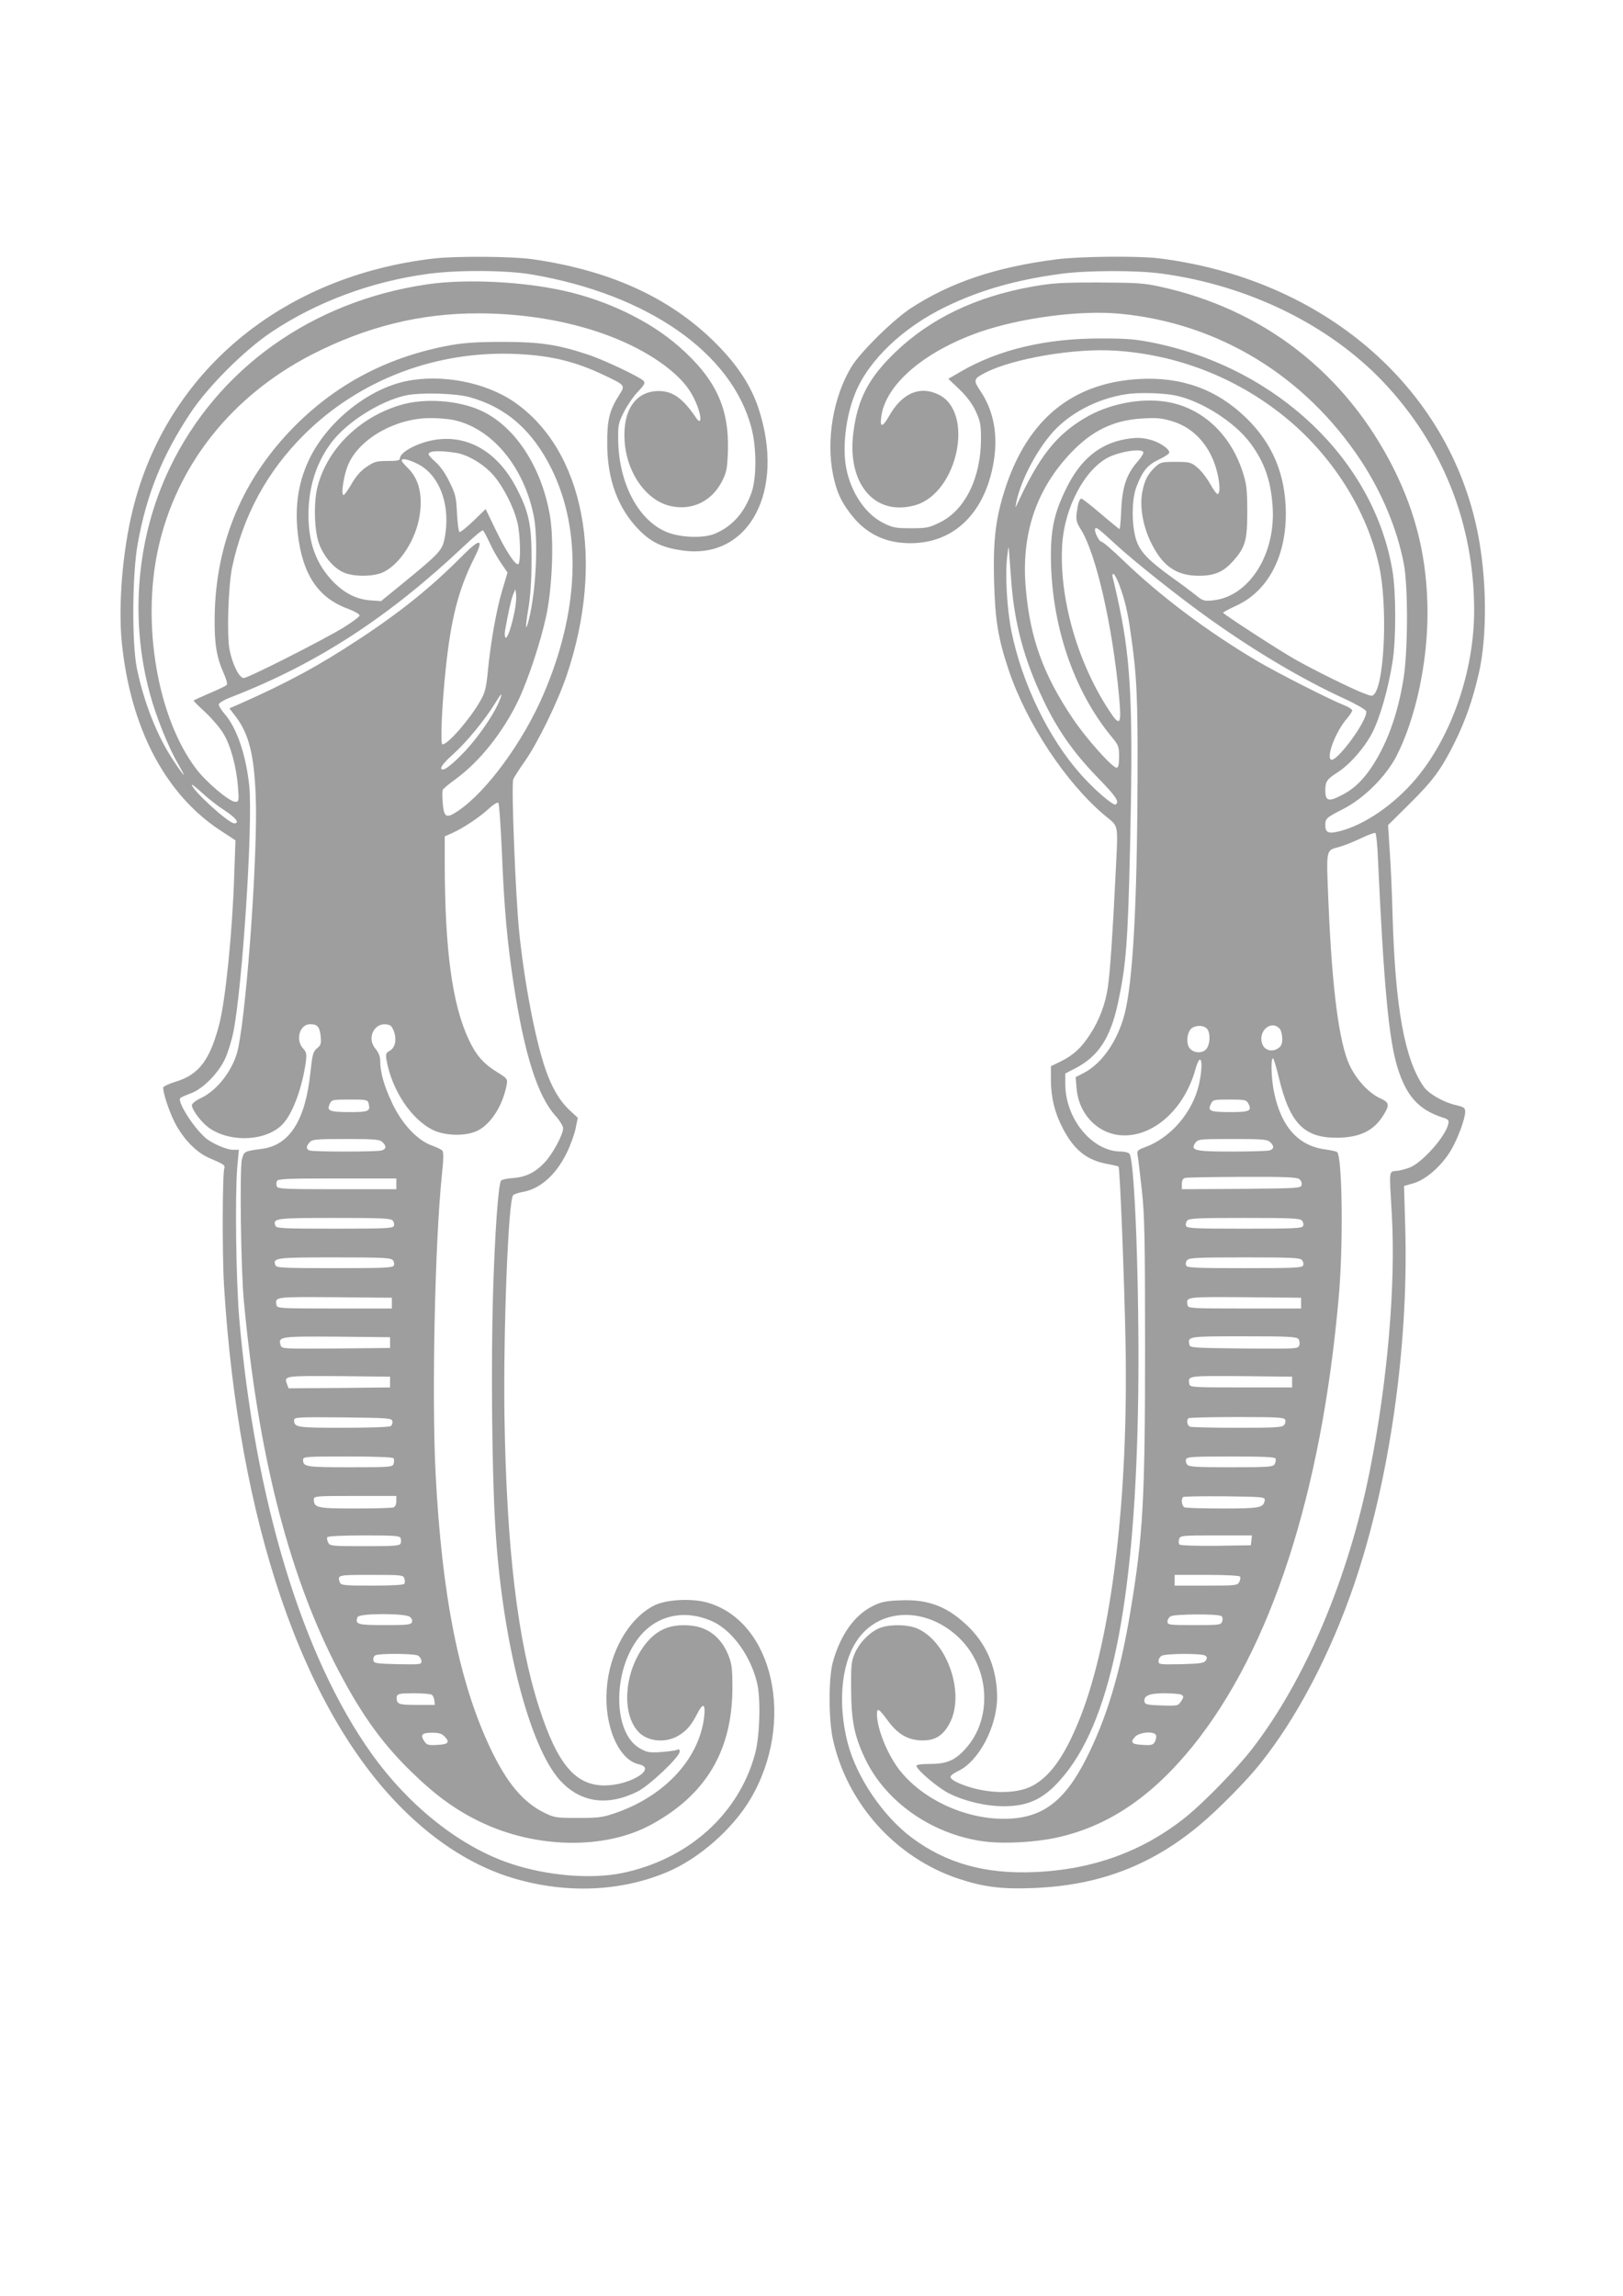
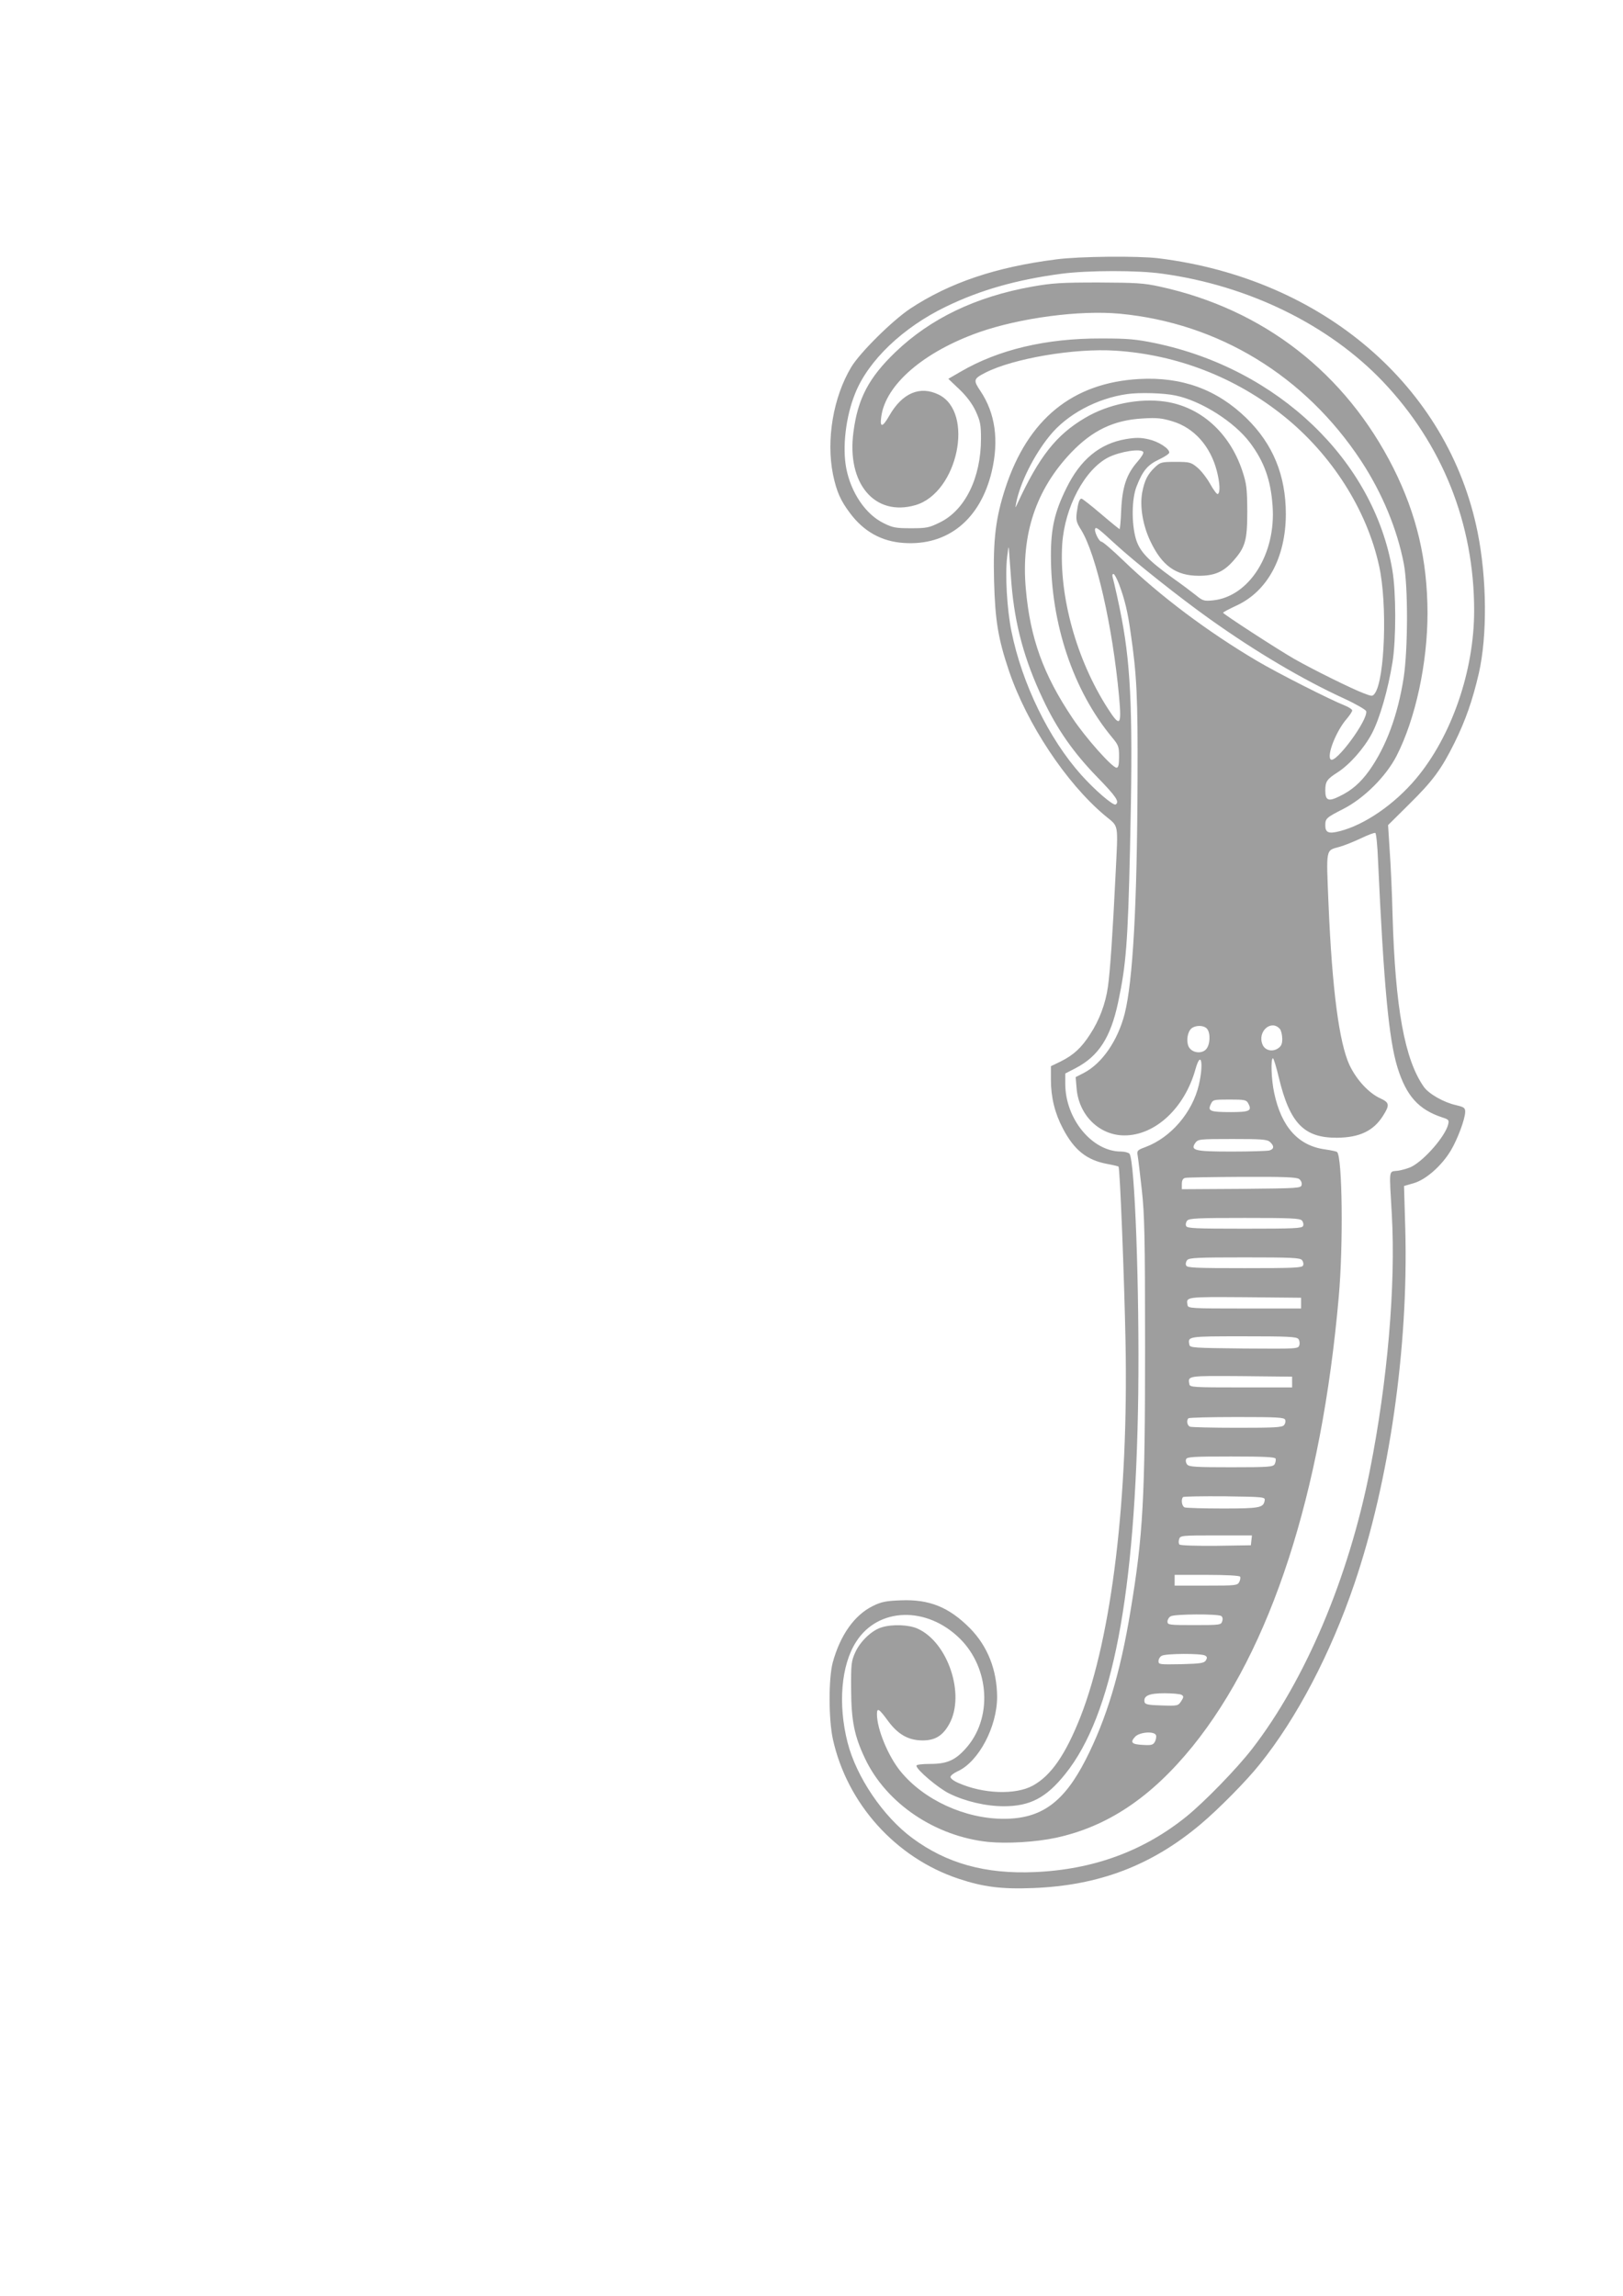
<svg xmlns="http://www.w3.org/2000/svg" version="1.0" width="905pt" height="1280pt" viewBox="0 0 905 1280" preserveAspectRatio="xMidYMid meet">
  <g transform="translate(0,1280) scale(0.1,-0.1)" fill="#9e9e9e" stroke="none">
-     <path d="M2420 11359 c-850 -98 -1492 -634 -1680 -1402 -57 -231 -81 -531 -61 -737 48 -478 242 -848 550 -1050 l84 -55 -7 -195 c-10 -317 -48 -688 -82 -825 -52 -203 -114 -286 -243 -325 -39 -12 -71 -27 -71 -34 0 -34 35 -137 66 -197 48 -91 119 -164 191 -195 81 -35 89 -40 84 -56 -11 -33 -12 -481 -2 -653 81 -1320 437 -2364 996 -2920 195 -194 406 -325 627 -389 290 -84 588 -71 843 35 180 74 370 241 470 410 252 427 130 987 -239 1094 -89 26 -234 18 -301 -17 -143 -75 -249 -264 -262 -469 -14 -204 67 -390 179 -415 104 -22 -45 -116 -187 -118 -166 -2 -267 118 -369 435 -120 372 -181 886 -193 1619 -7 478 21 1204 48 1236 5 6 28 14 50 18 98 16 185 91 247 214 21 42 44 105 51 138 l13 62 -43 40 c-58 53 -103 130 -138 233 -57 166 -117 482 -146 764 -20 196 -45 822 -33 850 4 11 33 56 64 100 73 104 183 330 233 477 217 638 99 1258 -292 1527 -160 110 -405 157 -602 116 -209 -43 -431 -219 -534 -422 -65 -128 -88 -266 -71 -424 26 -231 113 -363 283 -424 34 -13 62 -29 62 -36 0 -7 -40 -37 -90 -68 -117 -71 -531 -281 -556 -281 -25 0 -63 76 -79 158 -16 82 -7 359 15 462 62 288 195 531 399 735 312 311 745 474 1196 451 185 -9 319 -42 475 -116 124 -59 123 -57 86 -115 -53 -84 -66 -137 -65 -270 0 -200 61 -362 179 -481 67 -68 131 -98 241 -113 371 -53 576 332 423 794 -35 105 -94 203 -178 298 -260 292 -614 465 -1083 532 -113 16 -422 18 -548 4z m544 -89 c650 -111 1119 -439 1227 -859 28 -109 28 -275 0 -356 -40 -114 -108 -190 -206 -231 -60 -25 -184 -22 -260 7 -162 61 -274 270 -278 515 -1 85 1 95 33 159 19 37 54 88 78 112 34 36 41 48 31 59 -17 21 -224 119 -313 148 -167 55 -265 70 -471 70 -140 0 -216 -5 -290 -18 -343 -62 -629 -210 -866 -446 -294 -293 -447 -655 -452 -1070 -2 -148 10 -222 50 -313 16 -34 22 -61 17 -66 -5 -5 -48 -26 -96 -46 -49 -21 -88 -39 -88 -41 0 -3 30 -33 68 -68 37 -35 82 -88 99 -118 39 -64 71 -182 80 -295 6 -79 5 -83 -15 -83 -33 0 -163 110 -220 186 -213 283 -302 800 -211 1221 101 466 408 855 859 1087 303 155 605 230 930 229 420 -1 814 -115 1056 -306 86 -69 132 -128 164 -215 24 -64 19 -103 -8 -62 -74 109 -130 150 -209 150 -129 0 -202 -108 -190 -280 12 -179 123 -334 260 -362 117 -25 226 28 282 137 27 53 30 69 34 171 7 241 -68 402 -274 583 -162 142 -398 256 -641 310 -233 52 -548 67 -761 36 -643 -94 -1171 -470 -1437 -1025 -184 -384 -224 -840 -110 -1258 33 -124 104 -300 154 -385 21 -37 37 -67 35 -67 -3 0 -28 34 -56 77 -91 135 -166 324 -206 518 -28 140 -26 525 5 694 49 274 137 492 293 727 99 150 302 352 453 453 253 169 559 282 871 324 168 23 438 21 579 -3z m-346 -684 c205 -57 351 -185 458 -401 170 -346 154 -792 -46 -1257 -113 -263 -314 -538 -473 -647 -68 -46 -81 -40 -88 39 -3 36 -3 70 0 77 3 6 35 33 71 59 136 99 265 262 351 441 55 117 124 325 155 470 34 161 44 425 20 561 -47 270 -193 493 -380 581 -129 60 -319 74 -456 32 -230 -69 -410 -250 -461 -461 -21 -89 -16 -244 11 -314 27 -70 80 -132 135 -157 54 -25 166 -25 220 0 94 43 185 183 205 318 18 116 -5 207 -69 267 -17 17 -31 33 -31 38 0 15 36 8 88 -18 125 -62 187 -234 151 -416 -13 -66 -30 -84 -224 -243 l-130 -106 -60 4 c-79 6 -147 41 -212 109 -91 97 -133 212 -133 368 0 156 45 295 132 408 86 111 267 225 408 257 79 18 279 13 358 -9z m-97 -126 c214 -41 396 -252 454 -530 28 -134 15 -420 -26 -584 -19 -77 -21 -45 -3 60 11 64 18 158 18 269 1 196 -14 270 -85 406 -104 199 -269 296 -453 267 -95 -15 -196 -68 -196 -104 0 -11 -15 -14 -69 -14 -61 0 -74 -4 -116 -32 -33 -22 -60 -53 -84 -95 -20 -34 -40 -62 -45 -63 -17 0 2 119 28 175 64 141 262 253 452 254 39 1 95 -4 125 -9z m24 -185 c63 -10 152 -63 204 -122 56 -63 115 -178 136 -265 17 -71 20 -224 5 -233 -15 -9 -69 72 -127 193 l-55 114 -69 -67 c-38 -36 -73 -64 -77 -61 -5 3 -11 51 -14 106 -4 90 -9 107 -42 174 -22 46 -52 88 -76 109 -22 19 -40 39 -40 45 0 19 58 22 155 7z m184 -498 c15 -34 44 -86 64 -115 l37 -54 -29 -97 c-33 -110 -65 -291 -81 -456 -9 -92 -16 -118 -42 -163 -59 -103 -180 -242 -211 -242 -12 0 -4 206 18 417 29 281 71 445 157 617 58 114 39 120 -61 20 -173 -175 -346 -315 -581 -469 -223 -147 -397 -241 -663 -359 l-58 -25 34 -44 c75 -98 104 -214 113 -447 12 -303 -46 -1143 -97 -1400 -23 -116 -113 -237 -209 -282 -28 -13 -49 -30 -50 -39 0 -27 55 -100 100 -130 124 -83 325 -69 411 29 54 61 105 203 124 340 6 47 4 56 -15 77 -44 47 -19 135 39 135 41 0 53 -14 59 -66 4 -42 2 -50 -20 -68 -22 -19 -26 -33 -37 -134 -28 -268 -116 -407 -271 -427 -99 -13 -99 -14 -111 -58 -13 -49 -6 -616 11 -792 78 -837 243 -1496 505 -2015 136 -267 257 -441 427 -606 134 -131 246 -213 382 -279 310 -151 696 -159 956 -18 305 165 452 411 454 758 0 112 -3 138 -22 186 -39 98 -111 156 -207 166 -123 13 -206 -26 -275 -129 -101 -151 -111 -363 -22 -461 50 -56 151 -67 224 -24 46 27 73 58 107 125 31 60 45 55 38 -15 -25 -232 -213 -440 -485 -537 -80 -28 -97 -31 -217 -31 -124 0 -133 1 -190 29 -118 58 -209 166 -301 360 -174 368 -270 849 -305 1531 -22 434 -4 1287 35 1665 10 91 10 128 2 136 -6 6 -33 19 -61 29 -79 29 -166 122 -219 237 -45 95 -66 171 -66 235 0 23 -9 45 -26 66 -56 66 2 161 80 131 9 -3 20 -23 26 -44 12 -45 1 -84 -30 -100 -17 -9 -20 -17 -15 -48 29 -168 138 -333 260 -392 73 -35 192 -35 255 0 73 41 134 141 155 251 6 34 5 36 -53 72 -76 47 -117 93 -158 181 -92 195 -133 497 -134 977 l0 156 42 19 c62 28 151 87 203 135 26 24 49 38 54 33 5 -5 13 -132 20 -282 12 -304 30 -500 66 -734 60 -388 133 -618 232 -728 24 -27 43 -58 43 -70 0 -36 -59 -145 -104 -192 -52 -55 -105 -81 -179 -86 -31 -2 -60 -9 -63 -14 -16 -25 -35 -299 -45 -638 -11 -384 -6 -968 12 -1275 36 -642 190 -1245 364 -1433 113 -122 263 -143 430 -60 67 34 235 193 235 223 0 13 -5 15 -17 9 -10 -4 -51 -9 -90 -12 -65 -4 -77 -1 -117 22 -147 86 -152 421 -8 611 99 131 260 167 418 94 107 -50 209 -190 245 -339 22 -86 16 -297 -10 -395 -90 -337 -371 -590 -740 -667 -174 -36 -419 -16 -623 52 -282 94 -567 320 -778 616 -384 540 -648 1409 -736 2424 -18 214 -24 684 -11 843 l9 97 -34 0 c-35 0 -119 37 -153 67 -70 62 -159 204 -139 222 5 4 32 16 59 26 66 24 152 111 189 190 16 33 37 101 47 150 51 253 110 1165 89 1374 -19 176 -70 325 -140 404 -16 19 -30 41 -30 49 0 9 28 26 73 43 477 186 873 443 1297 843 52 49 98 88 103 85 4 -2 20 -32 36 -66z m141 -382 c-16 -84 -40 -156 -51 -150 -4 3 -6 20 -3 38 17 98 34 175 45 202 l13 30 4 -30 c2 -16 -1 -56 -8 -90z m-85 -502 c-25 -60 -75 -139 -142 -223 -62 -78 -151 -160 -172 -160 -26 0 -6 30 59 88 72 65 174 189 230 280 37 61 46 67 25 15z m-1530 -613 c61 -40 83 -70 51 -70 -32 0 -236 186 -236 215 0 4 27 -18 60 -48 32 -30 89 -74 125 -97z m801 -1634 c10 -41 -1 -46 -104 -46 -114 0 -131 7 -114 44 11 25 14 26 112 26 97 0 100 -1 106 -24z m76 -213 c24 -22 23 -39 -4 -47 -30 -8 -382 -8 -402 0 -20 8 -20 23 1 46 14 16 35 18 201 18 159 0 188 -2 204 -17z m78 -233 l0 -30 -330 0 c-285 0 -331 2 -336 15 -4 8 -4 22 0 30 5 13 51 15 336 15 l330 0 0 -30z m-20 -205 c7 -8 10 -22 6 -30 -5 -13 -49 -15 -330 -15 -290 0 -325 2 -330 16 -16 42 1 44 329 44 264 0 314 -2 325 -15z m0 -220 c7 -8 10 -22 6 -30 -5 -13 -49 -15 -330 -15 -290 0 -325 2 -330 16 -16 42 1 44 329 44 264 0 314 -2 325 -15z m-5 -240 l0 -30 -320 0 c-300 0 -320 1 -323 18 -9 48 -13 47 325 45 l318 -3 0 -30z m-10 -220 l0 -30 -302 -3 c-297 -2 -302 -2 -308 18 -15 49 -4 50 314 48 l296 -3 0 -30z m0 -220 l0 -30 -283 -3 -283 -2 -8 22 c-18 48 -18 48 288 46 l286 -3 0 -30z m13 -219 c2 -10 -2 -22 -10 -27 -7 -5 -126 -9 -263 -9 -260 0 -275 2 -275 42 0 17 15 18 272 16 258 -3 273 -4 276 -22z m7 -206 c3 -6 3 -19 0 -30 -6 -19 -15 -20 -244 -20 -246 0 -261 2 -261 42 0 17 16 18 249 18 157 0 252 -4 256 -10z m15 -239 c0 -17 -6 -31 -16 -35 -9 -3 -105 -6 -214 -6 -212 0 -230 4 -230 51 0 18 10 19 230 19 l230 0 0 -29z m24 -206 c3 -8 3 -22 0 -30 -5 -13 -37 -15 -200 -15 -184 0 -194 1 -204 20 -6 11 -8 25 -5 30 4 6 86 10 205 10 167 0 199 -2 204 -15z m21 -225 c3 -11 3 -24 0 -30 -4 -6 -74 -10 -180 -10 -148 0 -174 2 -179 16 -17 44 -15 44 173 44 171 0 180 -1 186 -20z m30 -214 c11 -8 16 -19 12 -30 -6 -14 -26 -16 -152 -16 -152 0 -167 4 -151 45 8 21 263 22 291 1z m46 -216 c10 -6 19 -20 19 -31 0 -19 -6 -19 -132 -17 -121 3 -133 5 -136 22 -2 10 2 22 10 27 19 12 215 11 239 -1z m76 -218 c7 -4 14 -19 15 -32 l3 -25 -99 0 c-80 0 -101 3 -109 16 -6 9 -7 24 -4 33 5 13 22 16 94 16 48 0 94 -4 100 -8z m73 -234 c30 -32 20 -43 -43 -46 -50 -3 -58 0 -72 22 -23 35 -12 46 45 46 38 0 54 -5 70 -22z" />
    <path d="M5890 11354 c-338 -43 -595 -130 -815 -275 -100 -67 -279 -244 -328 -325 -101 -168 -141 -406 -102 -600 20 -95 42 -145 95 -215 76 -102 176 -158 299 -166 245 -17 427 130 491 398 41 174 20 325 -63 449 -41 61 -39 68 27 102 156 80 499 138 726 123 343 -22 671 -149 940 -366 266 -214 462 -522 530 -834 47 -212 32 -634 -24 -711 -13 -17 -15 -17 -62 1 -62 23 -283 132 -388 192 -94 54 -396 250 -396 257 0 3 34 21 75 40 173 80 274 268 275 509 0 216 -71 390 -219 535 -165 161 -360 232 -599 219 -371 -21 -620 -223 -746 -608 -54 -166 -69 -288 -63 -518 6 -219 22 -320 83 -501 100 -295 318 -624 533 -805 82 -69 76 -32 61 -340 -15 -311 -30 -533 -42 -615 -13 -95 -48 -188 -100 -267 -49 -76 -92 -115 -164 -151 l-54 -26 0 -76 c0 -98 22 -187 67 -272 63 -120 133 -176 247 -197 33 -6 61 -13 63 -15 8 -7 32 -620 39 -976 17 -868 -76 -1643 -251 -2091 -84 -212 -164 -328 -266 -384 -97 -53 -278 -46 -415 15 -24 10 -44 25 -44 33 0 8 18 22 40 32 117 53 220 248 220 415 -1 151 -53 282 -151 382 -117 118 -227 163 -387 156 -81 -3 -107 -8 -154 -31 -104 -51 -183 -163 -225 -317 -23 -89 -23 -314 1 -425 79 -360 350 -662 701 -779 138 -46 241 -59 415 -52 368 14 662 126 935 356 100 84 257 243 330 335 206 256 395 617 527 1005 195 573 302 1317 284 1977 l-7 241 55 16 c68 20 155 97 206 182 38 64 79 174 80 215 0 23 -6 27 -52 38 -67 15 -150 62 -178 101 -107 151 -160 438 -175 960 -3 118 -10 279 -16 358 l-9 142 119 118 c130 128 178 193 251 340 61 123 101 237 136 388 48 210 45 531 -7 788 -164 813 -864 1413 -1779 1526 -115 14 -442 11 -570 -6z m592 -80 c481 -66 927 -285 1228 -600 333 -350 510 -793 510 -1278 0 -337 -126 -701 -324 -937 -120 -143 -287 -258 -426 -293 -62 -16 -80 -8 -80 33 0 38 6 43 100 91 116 59 238 181 297 295 106 207 173 517 173 798 -1 296 -60 547 -190 807 -267 530 -724 886 -1302 1012 -90 20 -133 22 -343 23 -208 0 -257 -3 -370 -23 -313 -56 -566 -177 -762 -365 -148 -142 -210 -259 -234 -445 -39 -288 119 -474 346 -408 236 69 330 518 129 616 -104 51 -203 9 -275 -117 -38 -67 -54 -69 -45 -6 24 179 237 362 546 471 229 80 561 124 784 103 551 -52 1034 -347 1346 -821 118 -180 201 -381 238 -574 24 -127 23 -476 -1 -634 -33 -211 -98 -385 -192 -518 -50 -69 -98 -111 -167 -144 -61 -30 -78 -23 -78 33 0 50 9 63 67 100 69 44 149 135 193 218 44 84 90 244 115 399 20 128 20 388 -1 511 -104 612 -637 1123 -1323 1266 -108 22 -151 26 -301 26 -307 1 -572 -62 -783 -185 l-69 -40 61 -58 c40 -38 71 -79 91 -121 26 -57 30 -75 30 -155 0 -217 -88 -397 -228 -466 -61 -30 -74 -33 -162 -33 -84 0 -102 3 -152 28 -101 49 -182 169 -209 305 -23 119 -3 290 50 420 73 182 265 366 505 482 191 93 396 151 646 184 147 19 424 20 562 0z m73 -679 c144 -30 328 -147 415 -263 79 -105 116 -208 126 -352 20 -268 -130 -506 -332 -527 -50 -5 -57 -3 -96 29 -24 19 -81 62 -128 95 -141 102 -185 149 -206 218 -25 86 -24 224 4 294 34 87 61 119 124 149 32 15 58 32 58 39 0 23 -61 62 -116 74 -44 10 -71 10 -126 1 -146 -25 -254 -114 -332 -274 -65 -131 -86 -223 -86 -374 0 -384 125 -754 341 -1015 36 -43 39 -52 39 -108 0 -45 -4 -61 -14 -61 -24 0 -173 167 -246 277 -163 243 -236 446 -260 721 -27 303 57 554 254 760 118 123 237 180 397 189 80 5 108 2 167 -16 120 -36 211 -138 247 -276 17 -66 20 -121 6 -129 -5 -4 -24 22 -43 56 -19 34 -51 75 -72 92 -35 29 -43 31 -121 31 -79 0 -85 -2 -115 -30 -41 -39 -58 -73 -71 -141 -14 -77 3 -181 45 -270 65 -138 143 -194 271 -194 86 0 136 21 189 80 70 78 81 115 81 280 -1 130 -4 153 -28 226 -71 212 -232 356 -430 385 -144 21 -318 -14 -447 -91 -161 -95 -256 -216 -378 -480 -11 -24 -11 -24 -6 5 22 113 99 267 186 374 97 121 264 210 433 234 70 10 205 6 270 -8z m-180 -315 c4 -6 -12 -31 -34 -56 -59 -68 -83 -138 -89 -266 -2 -60 -7 -108 -9 -108 -2 0 -49 38 -104 85 -55 47 -104 85 -108 85 -12 0 -19 -21 -27 -78 -5 -42 -2 -54 25 -97 84 -137 175 -537 211 -928 15 -165 6 -174 -64 -65 -174 272 -271 623 -253 914 14 207 125 416 257 484 66 33 182 51 195 30z m-155 -514 c109 -100 357 -297 527 -418 257 -183 516 -336 749 -443 65 -30 120 -62 122 -70 11 -49 -171 -295 -198 -269 -23 23 31 160 90 227 16 19 30 40 30 46 0 6 -19 19 -42 28 -83 33 -375 181 -488 248 -276 163 -542 363 -745 559 -60 58 -116 106 -123 106 -14 0 -43 60 -35 73 6 10 18 0 113 -87z m-580 -221 c19 -229 72 -425 176 -644 78 -166 170 -297 301 -432 106 -109 127 -139 104 -154 -14 -8 -117 81 -192 165 -180 201 -330 508 -389 800 -25 122 -36 316 -24 416 8 63 9 65 11 24 2 -25 8 -103 13 -175z m600 -2 c31 -83 48 -152 64 -267 35 -239 41 -360 39 -821 -2 -699 -26 -1127 -72 -1308 -39 -150 -126 -276 -228 -329 l-45 -23 5 -60 c11 -151 126 -265 267 -265 172 0 336 153 396 369 31 110 47 34 19 -87 -36 -154 -156 -294 -298 -347 -46 -17 -48 -20 -43 -49 3 -17 13 -103 23 -191 15 -137 18 -262 18 -875 0 -847 -11 -1049 -81 -1470 -57 -348 -135 -605 -250 -830 -122 -239 -248 -330 -457 -330 -216 0 -445 105 -575 264 -69 84 -132 236 -132 319 0 39 11 32 63 -39 55 -74 113 -107 192 -107 70 0 113 27 149 93 89 163 -8 454 -177 530 -48 22 -139 26 -199 8 -56 -16 -121 -78 -149 -140 -22 -49 -24 -65 -23 -208 1 -175 18 -259 78 -385 119 -250 391 -433 687 -464 106 -10 263 -1 376 23 288 62 532 225 763 510 436 539 719 1409 815 2506 26 288 20 778 -9 807 -3 4 -34 10 -67 15 -149 20 -244 125 -284 315 -16 72 -20 193 -7 193 4 0 19 -49 33 -108 61 -254 140 -336 324 -335 126 1 203 38 256 121 39 61 37 75 -13 98 -65 29 -134 104 -173 186 -58 125 -97 423 -117 896 -13 318 -17 299 62 321 25 7 78 28 118 47 40 19 76 33 81 30 5 -3 12 -72 15 -153 32 -694 60 -996 108 -1153 50 -161 118 -236 251 -280 35 -11 38 -15 32 -39 -16 -65 -130 -197 -203 -235 -17 -9 -52 -19 -77 -23 -53 -7 -49 20 -34 -247 22 -390 -24 -927 -122 -1421 -119 -602 -360 -1171 -657 -1555 -85 -110 -265 -295 -366 -377 -239 -193 -519 -296 -846 -310 -275 -12 -491 48 -682 189 -163 120 -313 341 -362 534 -54 212 -36 431 48 561 123 193 394 200 579 17 167 -166 182 -447 31 -613 -58 -65 -105 -85 -196 -85 -48 0 -78 -4 -78 -10 0 -22 123 -126 183 -155 89 -44 205 -71 304 -71 147 0 237 47 344 181 263 328 391 999 406 2119 7 580 -19 1300 -49 1338 -6 6 -27 12 -47 12 -161 0 -311 182 -311 378 l0 57 58 30 c128 67 195 170 237 368 44 207 54 331 66 853 17 727 7 1003 -46 1284 -14 76 -42 200 -51 233 -3 9 -1 17 5 17 5 0 19 -26 31 -57z m898 -2481 c6 -9 12 -33 12 -54 0 -29 -6 -41 -24 -53 -33 -22 -75 -10 -87 24 -28 73 52 140 99 83z m-407 2 c20 -25 17 -89 -6 -114 -23 -25 -71 -21 -92 7 -18 23 -16 74 3 101 18 27 75 30 95 6z m229 -415 c23 -42 8 -49 -97 -49 -116 0 -129 6 -112 43 12 26 14 27 105 27 84 0 94 -2 104 -21z m122 -216 c24 -22 23 -39 -4 -47 -13 -3 -107 -6 -209 -6 -206 0 -233 6 -204 48 16 21 20 22 207 22 164 0 194 -2 210 -17z m162 -206 c10 -7 17 -22 14 -33 -3 -18 -16 -19 -336 -22 l-332 -2 0 29 c0 20 6 31 18 34 9 3 152 5 318 6 234 1 304 -2 318 -12z m16 -232 c7 -8 10 -22 6 -30 -5 -13 -49 -15 -326 -15 -277 0 -321 2 -326 15 -4 8 -1 22 6 30 11 13 60 15 320 15 260 0 309 -2 320 -15z m0 -220 c7 -8 10 -22 6 -30 -5 -13 -49 -15 -326 -15 -277 0 -321 2 -326 15 -4 8 -1 22 6 30 11 13 60 15 320 15 260 0 309 -2 320 -15z m-5 -240 l0 -30 -315 0 c-296 0 -315 1 -318 18 -9 48 -13 47 320 45 l313 -3 0 -30z m-15 -200 c6 -8 9 -23 5 -35 -6 -20 -11 -20 -308 -18 -282 3 -302 4 -305 21 -9 47 -11 47 301 47 245 0 297 -2 307 -15z m-35 -240 l0 -30 -285 0 c-267 0 -285 1 -288 18 -9 48 -11 47 290 45 l283 -3 0 -30z m-39 -210 c4 -8 1 -22 -6 -30 -10 -13 -53 -15 -260 -15 -137 0 -255 3 -264 6 -16 6 -22 35 -9 47 3 4 125 7 270 7 226 0 264 -2 269 -15z m-53 -217 c2 -7 0 -21 -5 -30 -8 -16 -30 -18 -242 -18 -195 0 -236 2 -246 15 -7 8 -10 22 -6 30 5 13 41 15 250 15 186 0 245 -3 249 -12z m-61 -233 c-7 -41 -26 -45 -233 -45 -109 0 -204 3 -213 6 -16 6 -22 45 -9 58 4 3 108 5 232 4 220 -3 226 -4 223 -23z m-74 -222 l-3 -28 -194 -3 c-110 -1 -199 2 -204 7 -5 5 -6 18 -2 30 6 20 12 21 206 21 l200 0 -3 -27z m-63 -203 c3 -5 1 -19 -5 -30 -10 -19 -20 -20 -185 -20 l-175 0 0 30 0 30 179 0 c107 0 182 -4 186 -10z m-106 -219 c8 -5 11 -16 6 -30 -6 -20 -12 -21 -156 -21 -141 0 -149 1 -149 20 0 10 8 24 18 29 21 13 261 14 281 2z m-89 -221 c12 -7 12 -13 4 -27 -10 -15 -29 -18 -138 -21 -120 -2 -126 -2 -126 17 0 11 8 25 18 30 22 13 222 14 242 1z m-131 -219 c12 -8 12 -13 -3 -36 -17 -25 -19 -26 -109 -23 -75 2 -92 6 -95 19 -7 35 25 49 111 49 45 0 88 -4 96 -9z m-143 -225 c3 -8 0 -24 -6 -36 -10 -18 -19 -21 -67 -18 -63 3 -73 14 -43 46 25 26 107 32 116 8z" />
  </g>
</svg>